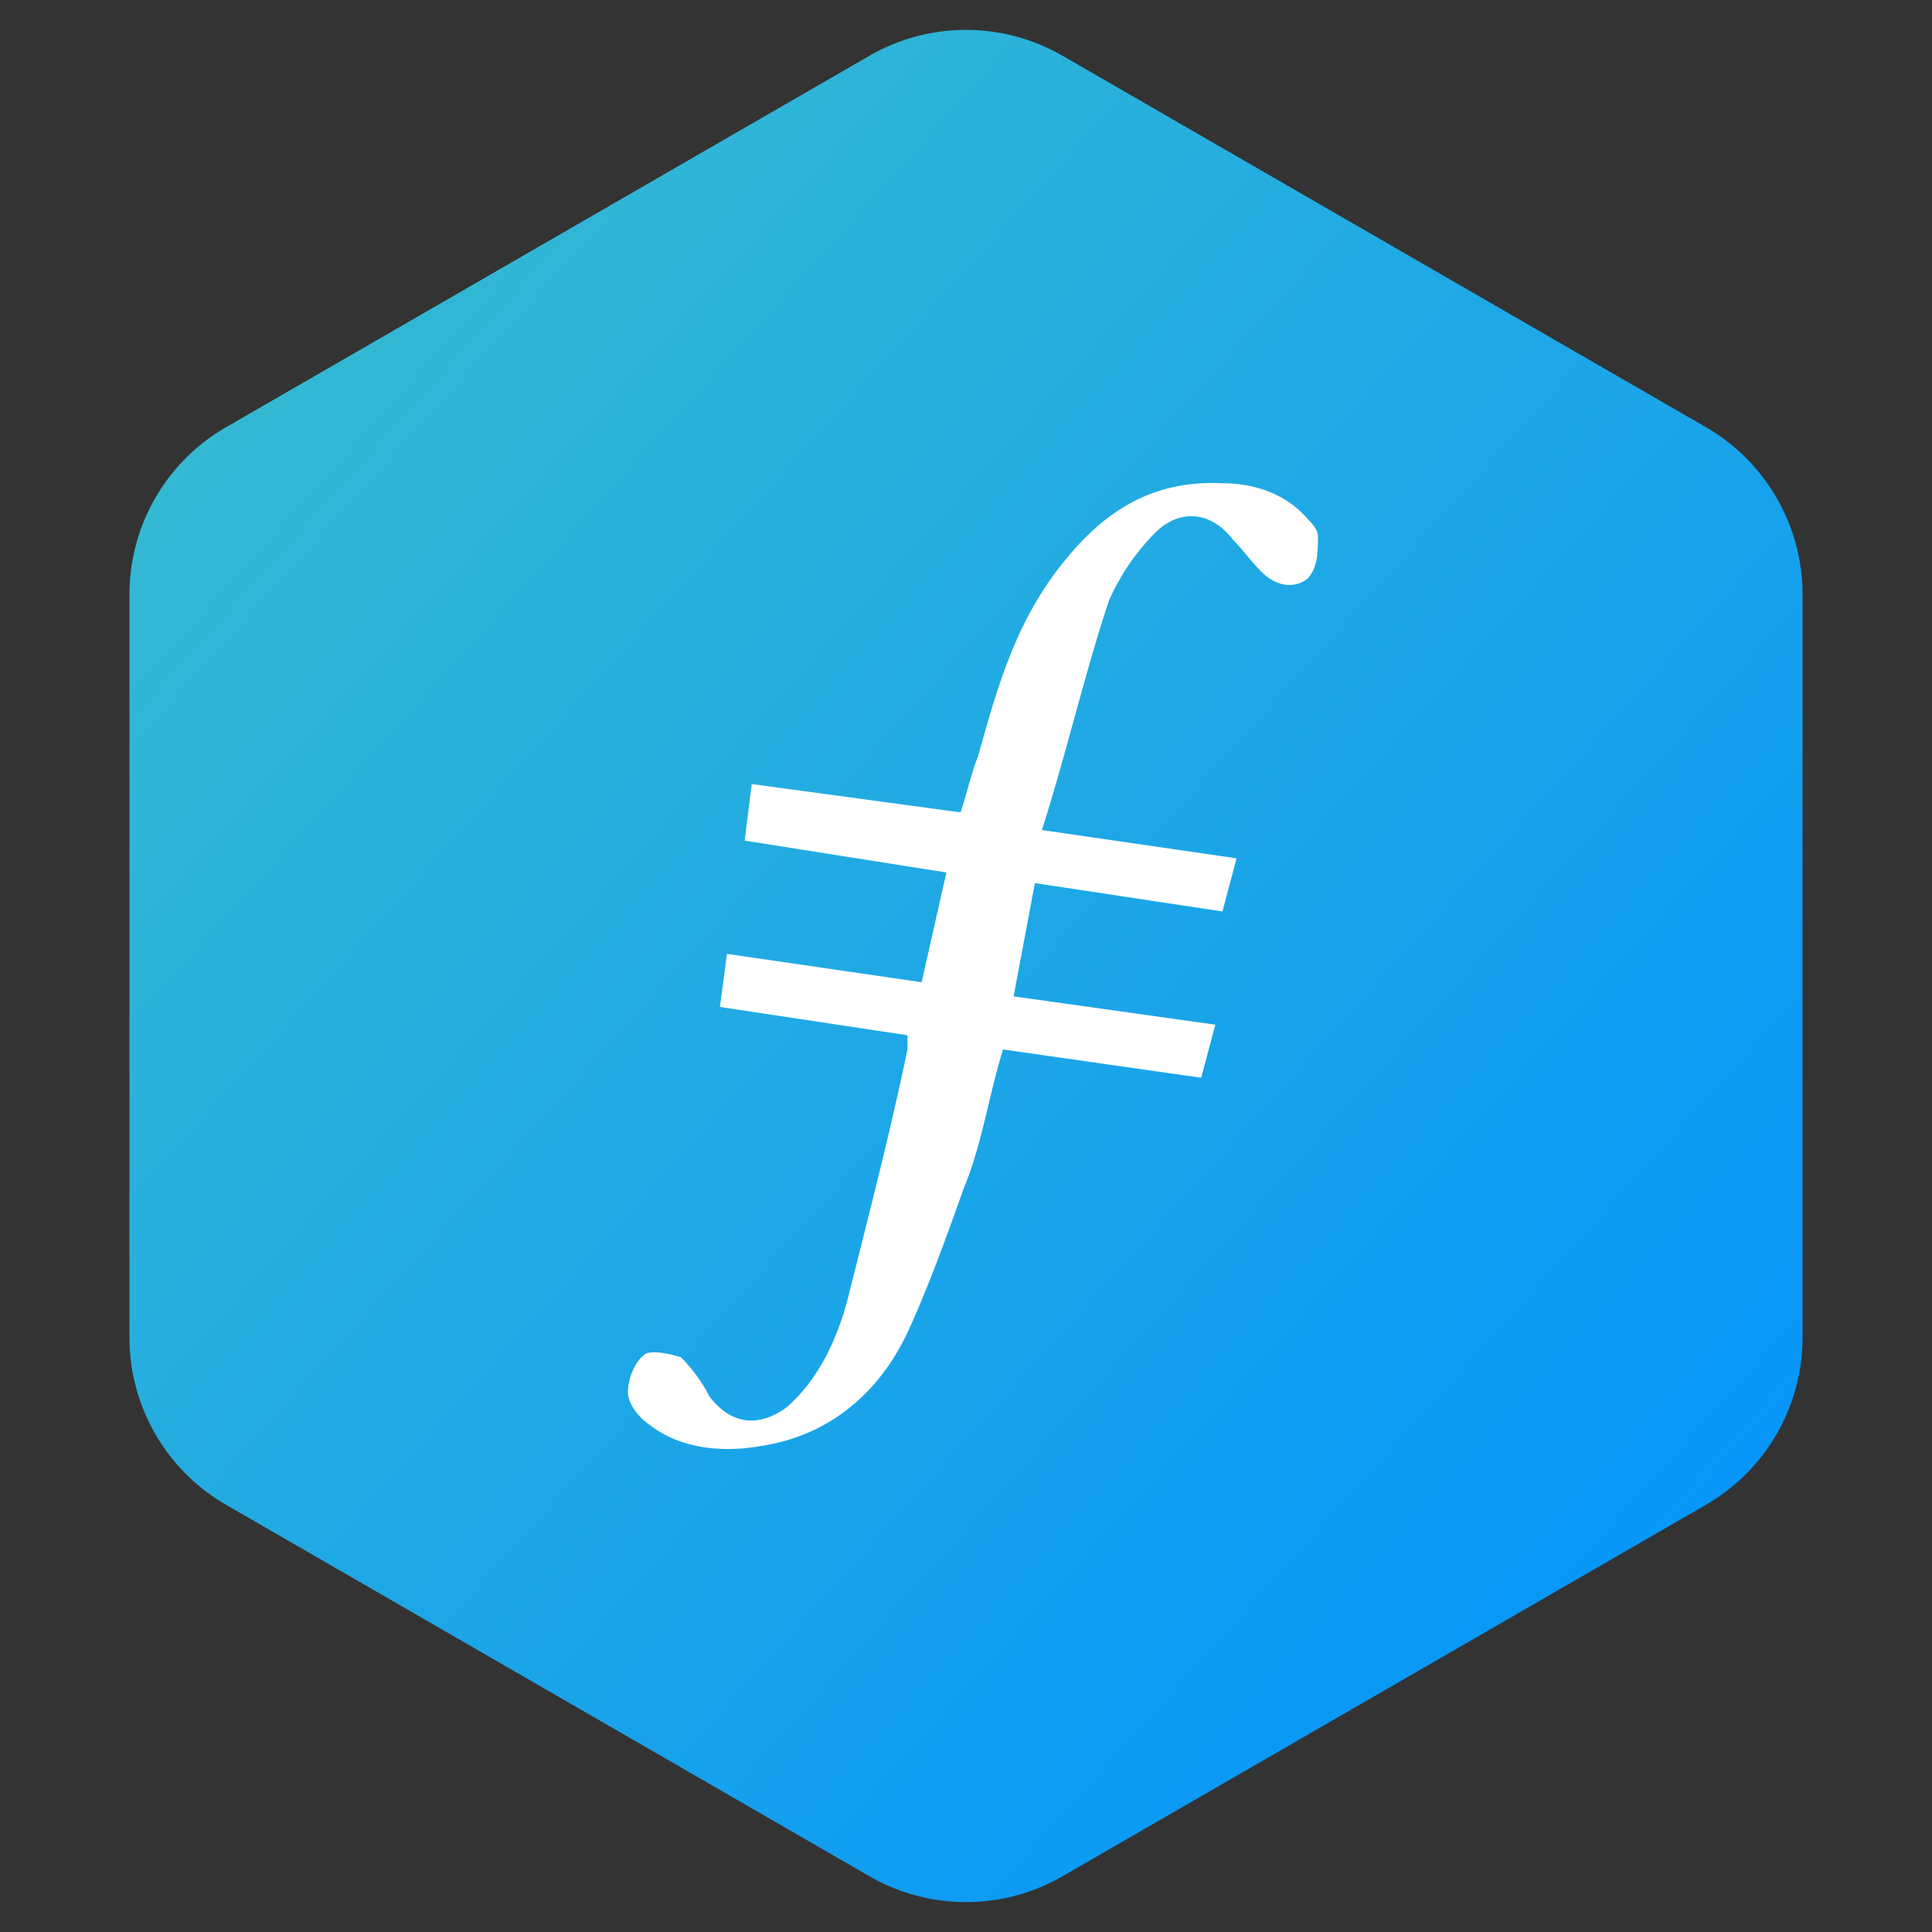
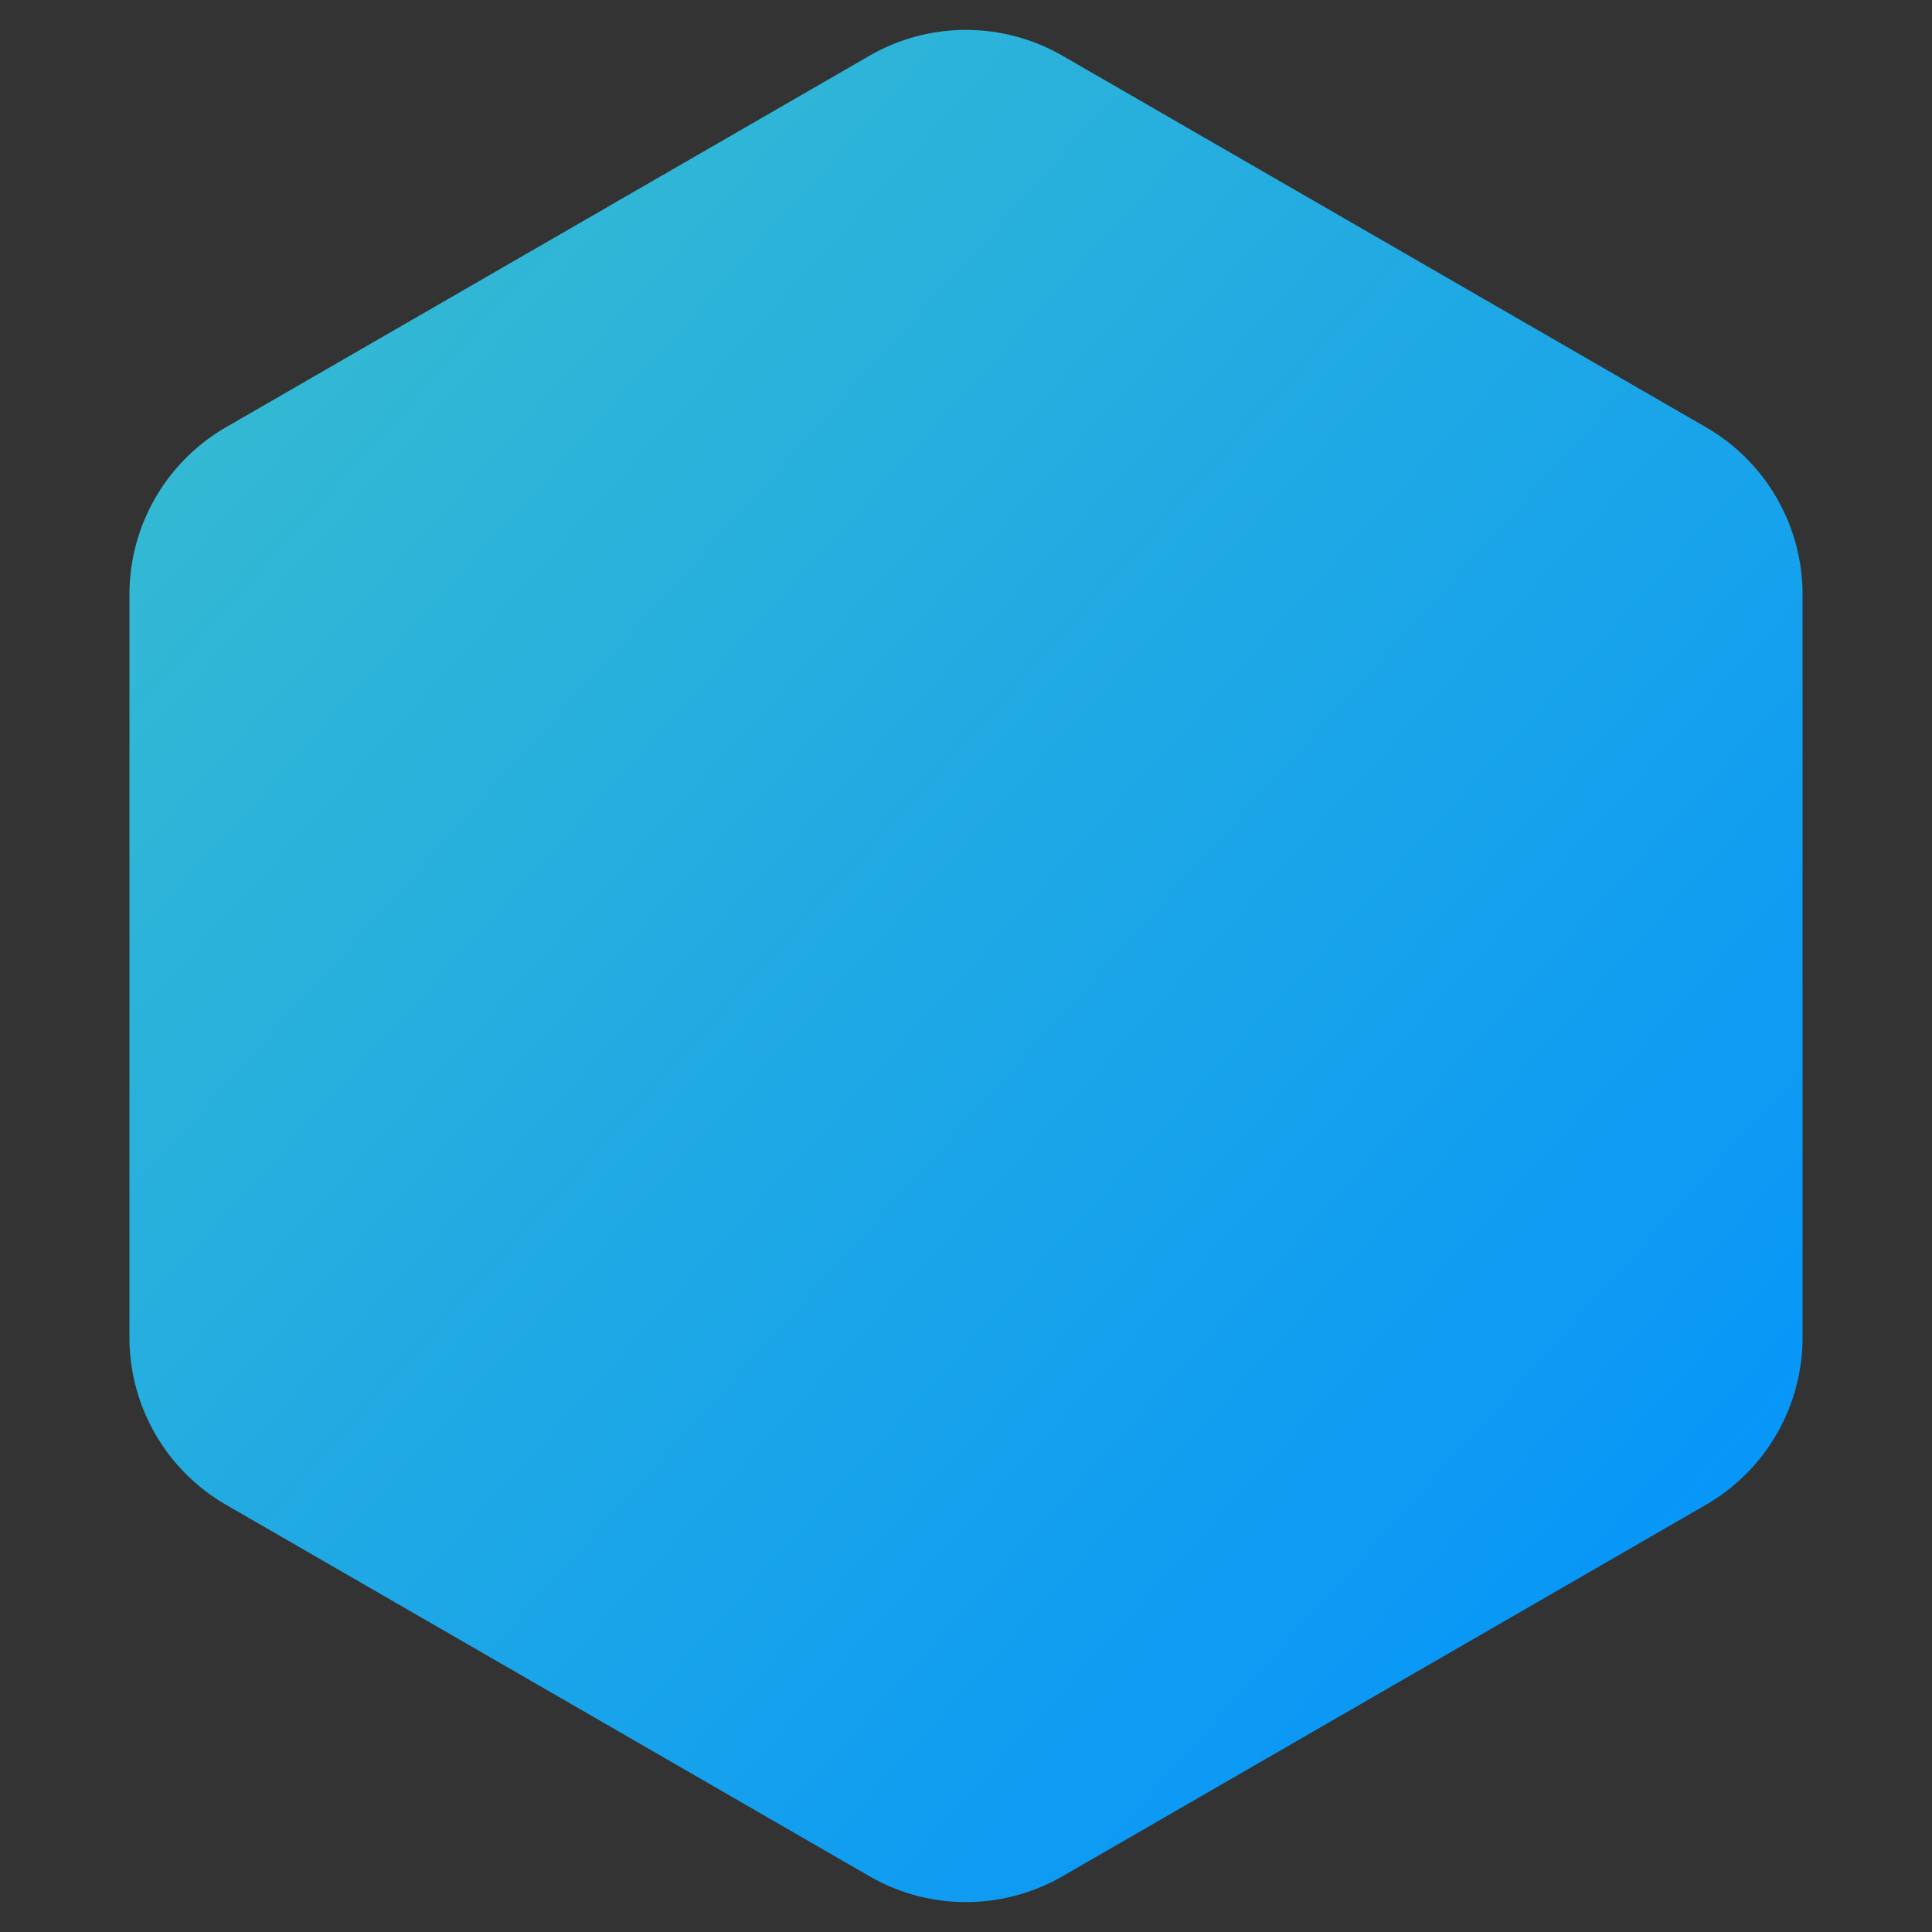
<svg xmlns="http://www.w3.org/2000/svg" width="40" height="40">
  <rect width="100%" height="100%" fill="#333333" stroke="none" />
  <defs>
    <linearGradient x1="100%" y1="100%" x2="0%" y2="0%" id="a">
      <stop stop-color="#0090FF" offset="0%" />
      <stop stop-color="#3BBFCC" offset="100%" />
    </linearGradient>
  </defs>
  <g fill="none" fill-rule="evenodd">
    <path d="m22 1.155 13.32 7.69a4 4 0 0 1 2 3.464v15.382a4 4 0 0 1-2 3.464L22 38.845a4 4 0 0 1-4 0l-13.32-7.69a4 4 0 0 1-2-3.464V12.309a4 4 0 0 1 2-3.464L18 1.155a4 4 0 0 1 4 0z" fill="url(#a)" />
-     <path d="m21.426 18.284-.44 2.345 4.176.586-.293 1.099-4.103-.586c-.293.952-.44 1.978-.806 2.857-.366 1.026-.732 2.051-1.172 3.004-.586 1.245-1.612 2.125-3.004 2.344-.806.147-1.685.074-2.344-.44-.22-.146-.44-.439-.44-.659 0-.293.147-.659.366-.806.147-.073.513 0 .733.074.22.22.44.513.586.806.44.586 1.026.659 1.612.22.66-.587 1.026-1.393 1.245-2.199.44-1.758.88-3.443 1.246-5.201v-.294l-3.883-.586.146-1.099 4.03.587.513-2.272-4.176-.66.146-1.171 4.323.586c.147-.44.22-.806.366-1.173.367-1.318.733-2.637 1.612-3.81.88-1.172 1.905-1.904 3.444-1.831.659 0 1.318.22 1.758.733.073.073.22.22.22.366 0 .293 0 .66-.22.88-.293.219-.66.146-.952-.147-.22-.22-.367-.44-.587-.66-.44-.586-1.099-.66-1.611-.146a4.68 4.68 0 0 0-.953 1.392c-.513 1.538-.879 3.15-1.392 4.762l4.03.586-.293 1.1-3.883-.587" fill="white" />
  </g>
</svg>